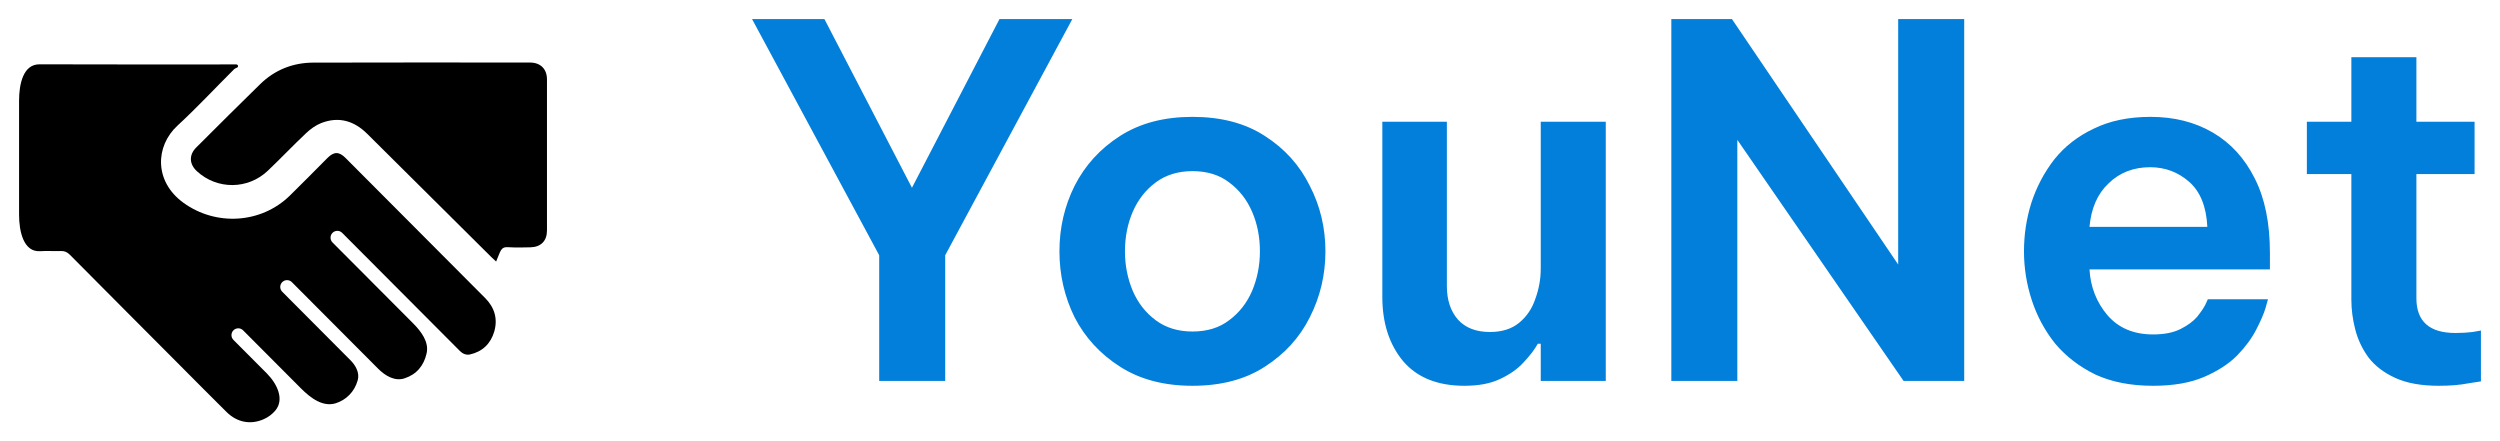
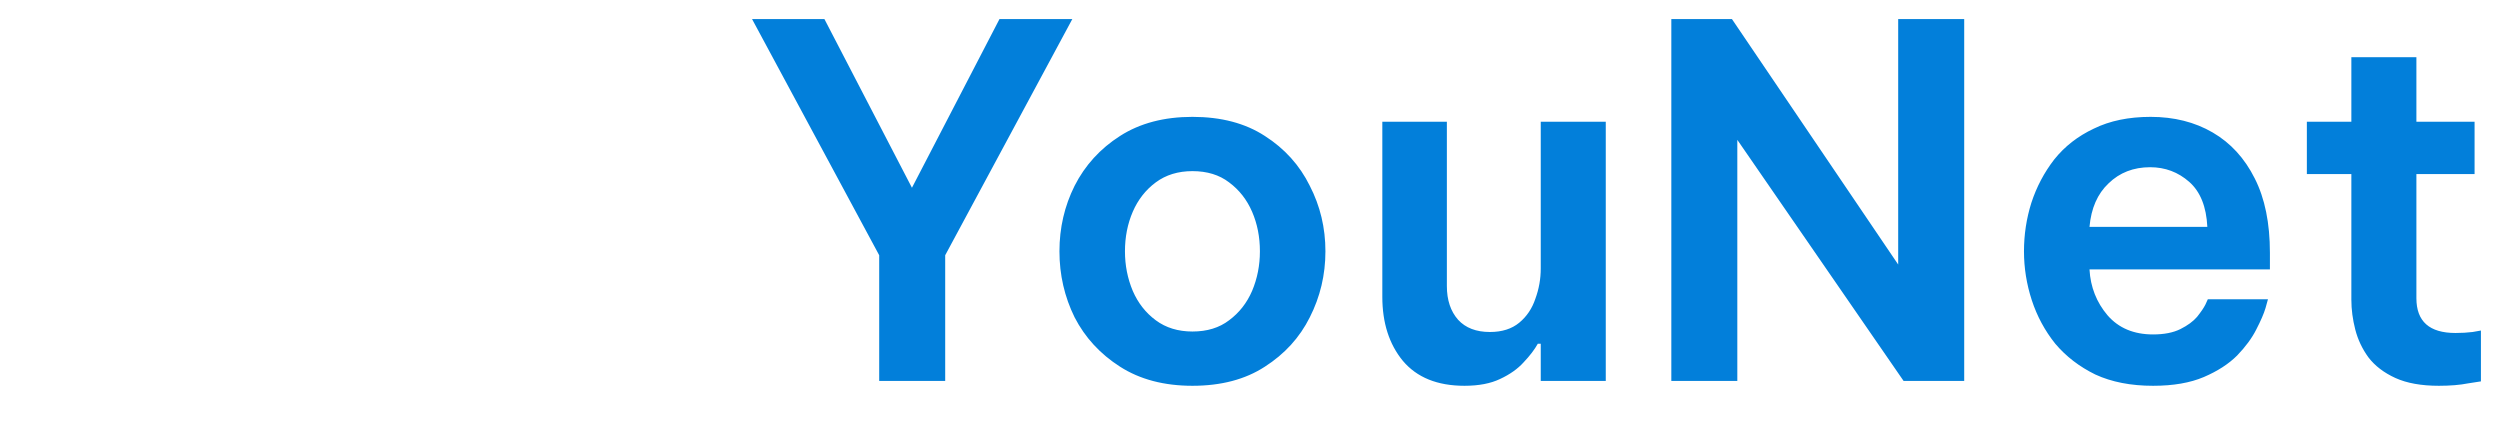
<svg xmlns="http://www.w3.org/2000/svg" viewBox="5520 4988 131.071 23.137">
-   <path fill="black" stroke="none" fill-opacity="1" stroke-width="1" stroke-opacity="1" fill-rule="evenodd" display="undefined" stroke-linecap="undefined" stroke-linejoin="undefined" stroke-dasharray="undefined" paint-order="undefined" id="tSvg17162db6a49" title="Path 1" d="M 5546.012 5001.711 C 5546.012 5001.711 5546.011 5001.711 5546.01 5001.711 C 5545.931 5001.633 5545.849 5001.568 5545.759 5001.477 C 5543.592 4999.324 5541.423 4997.173 5539.256 4995.019 C 5538.567 4994.334 5537.764 4994.094 5536.843 4994.451 C 5536.55 4994.565 5536.275 4994.767 5536.046 4994.983 C 5535.366 4995.624 5534.723 4996.303 5534.046 4996.947 C 5532.997 4997.946 5531.383 4997.952 5530.326 4996.979 C 5529.918 4996.603 5529.898 4996.122 5530.29 4995.731 C 5531.403 4994.621 5532.515 4993.509 5533.641 4992.411 C 5534.408 4991.663 5535.352 4991.287 5536.421 4991.283 C 5540.208 4991.271 5543.996 4991.277 5547.784 4991.279 C 5548.34 4991.279 5548.677 4991.618 5548.677 4992.164 C 5548.678 4994.804 5548.678 4997.445 5548.677 5000.085 C 5548.677 5000.629 5548.362 5000.953 5547.811 5000.966 C 5547.432 5000.975 5547.052 5000.985 5546.675 5000.962 C 5546.391 5000.945 5546.304 5000.993 5546.171 5001.317 C 5546.122 5001.436 5546.1 5001.491 5546.012 5001.711C 5546.012 5001.711 5546.012 5001.711 5546.012 5001.711Z" />
-   <path fill="url(#tSvgGradient13ed9b81934)" stroke="none" fill-opacity="1" stroke-width="1" stroke-opacity="1" fill-rule="evenodd" display="undefined" stroke-linecap="undefined" stroke-linejoin="undefined" stroke-dasharray="undefined" paint-order="undefined" id="tSvg16d3a8fd312" title="Path 2" d="M 5545.435 5003.625 C 5545.434 5003.625 5545.433 5003.624 5545.433 5003.623 C 5542.994 5001.174 5540.555 4998.726 5538.114 4996.28 C 5537.772 4995.938 5537.507 4995.943 5537.162 4996.288 C 5536.505 4996.945 5535.857 4997.612 5535.191 4998.26 C 5533.685 4999.729 5531.318 4999.864 5529.617 4998.631 C 5528.078 4997.515 5528.13 4995.668 5529.31 4994.581 C 5530.332 4993.64 5531.279 4992.619 5532.264 4991.639 C 5532.307 4991.595 5532.368 4991.569 5532.429 4991.544 C 5532.48 4991.523 5532.496 4991.461 5532.464 4991.415 C 5532.464 4991.415 5532.464 4991.415 5532.464 4991.415 C 5532.447 4991.392 5532.42 4991.378 5532.391 4991.378 C 5532.302 4991.378 5532.213 4991.378 5532.125 4991.378 C 5528.773 4991.378 5525.422 4991.385 5522.071 4991.372 C 5522.071 4991.372 5522.071 4991.372 5522.071 4991.372 C 5521.211 4991.368 5521 4992.416 5521 4993.275 C 5521 4995.27 5521 4997.265 5521 4999.26 C 5521 5000.137 5521.235 5001.229 5522.11 5001.169 C 5522.11 5001.169 5522.11 5001.169 5522.11 5001.169 C 5522.468 5001.145 5522.831 5001.175 5523.191 5001.161 C 5523.388 5001.153 5523.525 5001.218 5523.664 5001.357 C 5525.57 5003.279 5527.483 5005.196 5529.394 5007.113 C 5530.222 5007.944 5531.046 5008.778 5531.88 5009.603 C 5532.432 5010.149 5533.141 5010.279 5533.819 5009.981 C 5534.063 5009.874 5534.271 5009.718 5534.434 5009.525 C 5534.927 5008.94 5534.526 5008.116 5533.987 5007.575 C 5533.404 5006.99 5532.822 5006.406 5532.239 5005.821 C 5532.101 5005.682 5532.101 5005.457 5532.239 5005.318 C 5532.239 5005.318 5532.239 5005.318 5532.239 5005.318 C 5532.379 5005.178 5532.606 5005.178 5532.745 5005.318 C 5533.757 5006.333 5534.768 5007.348 5535.78 5008.363 C 5536.282 5008.867 5536.928 5009.354 5537.606 5009.141 C 5538.135 5008.974 5538.586 5008.552 5538.756 5007.931 C 5538.756 5007.931 5538.756 5007.931 5538.756 5007.931 C 5538.861 5007.546 5538.652 5007.165 5538.371 5006.883 C 5537.18 5005.687 5535.988 5004.491 5534.796 5003.295 C 5534.658 5003.156 5534.658 5002.931 5534.796 5002.792 C 5534.796 5002.792 5534.796 5002.792 5534.796 5002.792 C 5534.936 5002.652 5535.163 5002.652 5535.302 5002.792 C 5536.811 5004.306 5538.321 5005.821 5539.83 5007.335 C 5540.204 5007.71 5540.707 5008.002 5541.209 5007.836 C 5541.209 5007.836 5541.209 5007.836 5541.209 5007.836 C 5541.838 5007.629 5542.219 5007.179 5542.367 5006.524 C 5542.367 5006.524 5542.367 5006.524 5542.367 5006.524 C 5542.501 5005.928 5542.082 5005.377 5541.651 5004.944 C 5540.245 5003.534 5538.839 5002.123 5537.433 5000.712 C 5537.295 5000.573 5537.295 5000.348 5537.433 5000.208 C 5537.433 5000.208 5537.433 5000.208 5537.433 5000.208 C 5537.573 5000.068 5537.8 5000.068 5537.939 5000.208 C 5539.999 5002.275 5542.058 5004.342 5544.118 5006.408 C 5544.255 5006.546 5544.446 5006.626 5544.636 5006.584 C 5544.636 5006.584 5544.636 5006.584 5544.636 5006.584 C 5545.286 5006.44 5545.724 5006.025 5545.911 5005.387 C 5546.107 5004.715 5545.928 5004.121 5545.437 5003.627 C 5545.436 5003.626 5545.435 5003.626 5545.435 5003.625C 5545.435 5003.625 5545.435 5003.625 5545.435 5003.625Z" />
  <path fill="#027FDA" stroke="none" fill-opacity="1" stroke-width="1" stroke-opacity="1" fill-rule="evenodd" display="undefined" stroke-linecap="undefined" stroke-linejoin="undefined" stroke-dasharray="undefined" paint-order="undefined" id="tSvg78b85c0683" title="Path 3" d="M 5566.095 5007.97 C 5566.095 5005.774 5566.095 5003.578 5566.095 5001.382 C 5563.873 4997.254 5561.651 4993.127 5559.429 4989 C 5560.694 4989 5561.959 4989 5563.223 4989 C 5564.753 4991.948 5566.283 4994.896 5567.812 4997.844 C 5569.342 4994.896 5570.871 4991.948 5572.401 4989 C 5573.674 4989 5574.947 4989 5576.22 4989 C 5573.999 4993.127 5571.777 4997.254 5569.555 5001.382 C 5569.555 5003.578 5569.555 5005.774 5569.555 5007.97C 5568.402 5007.97 5567.248 5007.97 5566.095 5007.97Z M 5582.518 5008.226 C 5581.031 5008.226 5579.766 5007.893 5578.724 5007.226 C 5577.681 5006.56 5576.887 5005.697 5576.34 5004.637 C 5575.81 5003.561 5575.545 5002.407 5575.545 5001.176 C 5575.545 4999.946 5575.81 4998.801 5576.34 4997.741 C 5576.887 4996.665 5577.681 4995.793 5578.724 4995.127 C 5579.766 4994.46 5581.031 4994.127 5582.518 4994.127 C 5584.022 4994.127 5585.286 4994.46 5586.312 4995.127 C 5587.354 4995.793 5588.14 4996.665 5588.67 4997.741 C 5589.217 4998.801 5589.49 4999.946 5589.49 5001.176 C 5589.49 5002.407 5589.217 5003.561 5588.67 5004.637 C 5588.14 5005.697 5587.354 5006.56 5586.312 5007.226C 5585.286 5007.893 5584.022 5008.226 5582.518 5008.226Z M 5582.518 5005.381 C 5583.287 5005.381 5583.928 5005.184 5584.44 5004.791 C 5584.97 5004.398 5585.372 5003.885 5585.645 5003.253 C 5585.919 5002.604 5586.055 5001.911 5586.055 5001.176 C 5586.055 5000.425 5585.919 4999.732 5585.645 4999.1 C 5585.372 4998.468 5584.97 4997.955 5584.44 4997.562 C 5583.928 4997.169 5583.287 4996.972 5582.518 4996.972 C 5581.766 4996.972 5581.125 4997.169 5580.595 4997.562 C 5580.065 4997.955 5579.664 4998.468 5579.39 4999.1 C 5579.117 4999.732 5578.98 5000.425 5578.98 5001.176 C 5578.98 5001.911 5579.117 5002.604 5579.39 5003.253 C 5579.664 5003.885 5580.065 5004.398 5580.595 5004.791C 5581.125 5005.184 5581.766 5005.381 5582.518 5005.381Z M 5596.78 5008.226 C 5595.361 5008.226 5594.284 5007.79 5593.55 5006.919 C 5592.832 5006.047 5592.473 5004.928 5592.473 5003.561 C 5592.473 5000.501 5592.473 4997.442 5592.473 4994.383 C 5593.601 4994.383 5594.729 4994.383 5595.857 4994.383 C 5595.857 4997.254 5595.857 5000.125 5595.857 5002.997 C 5595.857 5003.731 5596.053 5004.321 5596.446 5004.765 C 5596.839 5005.193 5597.395 5005.406 5598.113 5005.406 C 5598.745 5005.406 5599.258 5005.244 5599.651 5004.919 C 5600.044 5004.594 5600.326 5004.176 5600.497 5003.663 C 5600.685 5003.15 5600.779 5002.621 5600.779 5002.074 C 5600.779 4999.51 5600.779 4996.947 5600.779 4994.383 C 5601.915 4994.383 5603.052 4994.383 5604.188 4994.383 C 5604.188 4998.912 5604.188 5003.441 5604.188 5007.97 C 5603.052 5007.97 5601.915 5007.97 5600.779 5007.97 C 5600.779 5007.32 5600.779 5006.671 5600.779 5006.021 C 5600.727 5006.021 5600.676 5006.021 5600.625 5006.021 C 5600.454 5006.329 5600.206 5006.654 5599.881 5006.996 C 5599.574 5007.337 5599.164 5007.628 5598.651 5007.867C 5598.155 5008.106 5597.531 5008.226 5596.78 5008.226Z M 5607.625 5007.97 C 5607.625 5001.646 5607.625 4995.323 5607.625 4989 C 5608.684 4989 5609.744 4989 5610.803 4989 C 5613.708 4993.289 5616.614 4997.579 5619.519 5001.869 C 5619.519 4997.579 5619.519 4993.289 5619.519 4989 C 5620.673 4989 5621.826 4989 5622.98 4989 C 5622.98 4995.323 5622.98 5001.646 5622.98 5007.97 C 5621.92 5007.97 5620.861 5007.97 5619.801 5007.97 C 5616.896 5003.757 5613.99 4999.544 5611.085 4995.332 C 5611.085 4999.544 5611.085 5003.757 5611.085 5007.97C 5609.932 5007.97 5608.778 5007.97 5607.625 5007.97Z M 5632.882 5008.226 C 5631.72 5008.226 5630.711 5008.03 5629.857 5007.636 C 5629.019 5007.226 5628.319 5006.688 5627.755 5006.021 C 5627.208 5005.338 5626.798 5004.577 5626.524 5003.74 C 5626.251 5002.903 5626.114 5002.048 5626.114 5001.176 C 5626.114 5000.305 5626.242 4999.459 5626.499 4998.639 C 5626.772 4997.801 5627.174 4997.041 5627.703 4996.357 C 5628.25 4995.674 5628.942 4995.135 5629.78 4994.742 C 5630.617 4994.332 5631.608 4994.127 5632.753 4994.127 C 5633.984 4994.127 5635.069 4994.4 5636.009 4994.947 C 5636.949 4995.494 5637.684 4996.297 5638.214 4997.357 C 5638.744 4998.399 5639.008 4999.698 5639.008 5001.253 C 5639.008 5001.544 5639.008 5001.834 5639.008 5002.125 C 5635.855 5002.125 5632.702 5002.125 5629.549 5002.125 C 5629.6 5003.048 5629.917 5003.851 5630.498 5004.535 C 5631.079 5005.201 5631.873 5005.534 5632.882 5005.534 C 5633.463 5005.534 5633.941 5005.44 5634.317 5005.252 C 5634.693 5005.064 5634.984 5004.851 5635.189 5004.612 C 5635.394 5004.355 5635.539 5004.142 5635.625 5003.971 C 5635.71 5003.783 5635.753 5003.689 5635.753 5003.689 C 5636.804 5003.689 5637.855 5003.689 5638.906 5003.689 C 5638.906 5003.689 5638.863 5003.843 5638.778 5004.15 C 5638.692 5004.441 5638.53 5004.817 5638.291 5005.278 C 5638.068 5005.722 5637.735 5006.175 5637.291 5006.637 C 5636.847 5007.081 5636.265 5007.457 5635.548 5007.765C 5634.83 5008.072 5633.941 5008.226 5632.882 5008.226Z M 5629.549 4999.895 C 5631.608 4999.895 5633.668 4999.895 5635.727 4999.895 C 5635.676 4998.835 5635.36 4998.049 5634.779 4997.536 C 5634.198 4997.024 5633.514 4996.767 5632.728 4996.767 C 5631.856 4996.767 5631.13 4997.049 5630.549 4997.613C 5629.968 4998.16 5629.635 4998.921 5629.549 4999.895Z M 5647.867 5008.226 C 5646.944 5008.226 5646.184 5008.089 5645.585 5007.816 C 5644.987 5007.543 5644.517 5007.184 5644.175 5006.739 C 5643.851 5006.295 5643.62 5005.808 5643.483 5005.278 C 5643.347 5004.748 5643.278 5004.227 5643.278 5003.714 C 5643.278 5001.518 5643.278 4999.322 5643.278 4997.126 C 5642.5 4997.126 5641.723 4997.126 5640.945 4997.126 C 5640.945 4996.212 5640.945 4995.298 5640.945 4994.383 C 5641.723 4994.383 5642.5 4994.383 5643.278 4994.383 C 5643.278 4993.255 5643.278 4992.127 5643.278 4990.999 C 5644.415 4990.999 5645.551 4990.999 5646.688 4990.999 C 5646.688 4992.127 5646.688 4993.255 5646.688 4994.383 C 5647.705 4994.383 5648.721 4994.383 5649.738 4994.383 C 5649.738 4995.298 5649.738 4996.212 5649.738 4997.126 C 5648.721 4997.126 5647.705 4997.126 5646.688 4997.126 C 5646.688 4999.297 5646.688 5001.467 5646.688 5003.637 C 5646.688 5004.851 5647.371 5005.458 5648.738 5005.458 C 5649.063 5005.458 5649.362 5005.44 5649.636 5005.406 C 5649.926 5005.355 5650.071 5005.329 5650.071 5005.329 C 5650.071 5006.218 5650.071 5007.107 5650.071 5007.995 C 5650.071 5007.995 5649.849 5008.03 5649.405 5008.098C 5648.978 5008.183 5648.465 5008.226 5647.867 5008.226Z" />
  <defs>
    <linearGradient id="tSvgGradient13ed9b81934" x1="NaN" x2="NaN" y1="NaN" y2="NaN" font-size-adjust="none" gradientUnits="userSpaceOnUse" gradientTransform="">
      <stop offset="0.03" stop-color="hsl(200.124,72.93%,55.1%)" stop-opacity="1.00" />
      <stop offset="0.39" stop-color="hsl(203.688,62.06%,49.61%)" stop-opacity="1.00" />
      <stop offset="0.73" stop-color="hsl(206.46,64.41%,46.27%)" stop-opacity="1.00" />
      <stop offset="1.00" stop-color="hsl(207.396,64.5%,45.29%)" stop-opacity="1.00" />
    </linearGradient>
  </defs>
</svg>